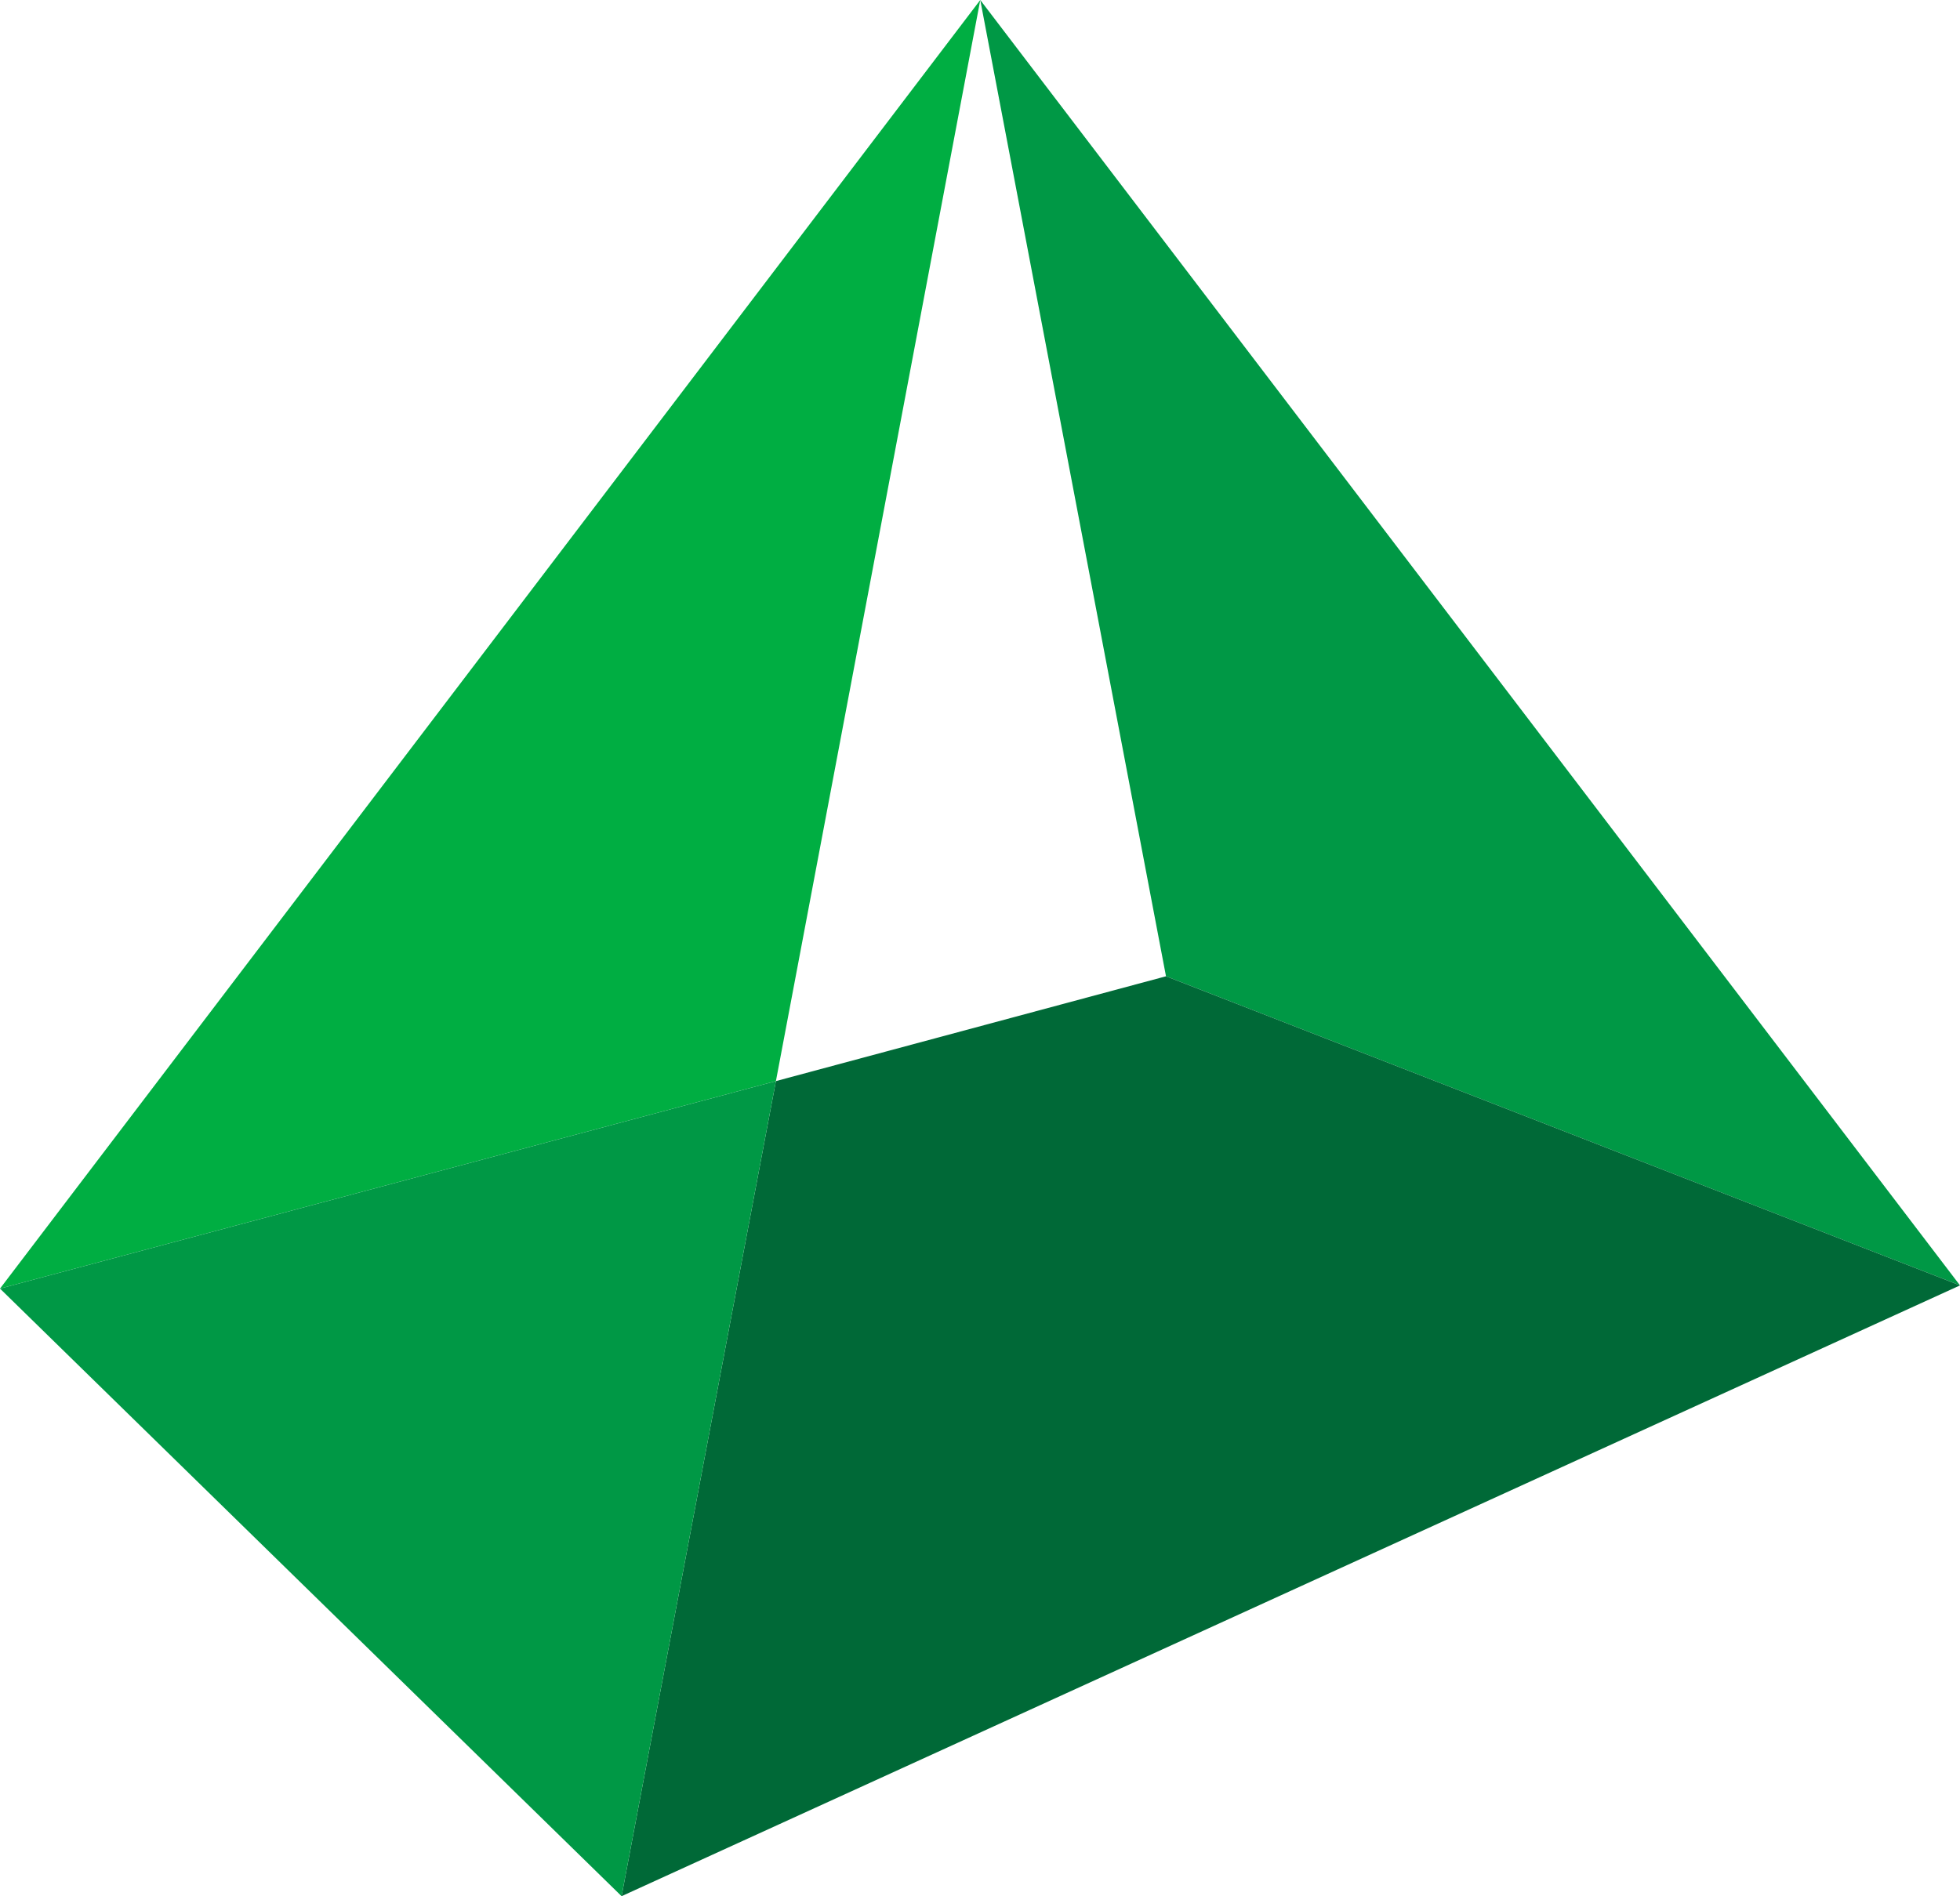
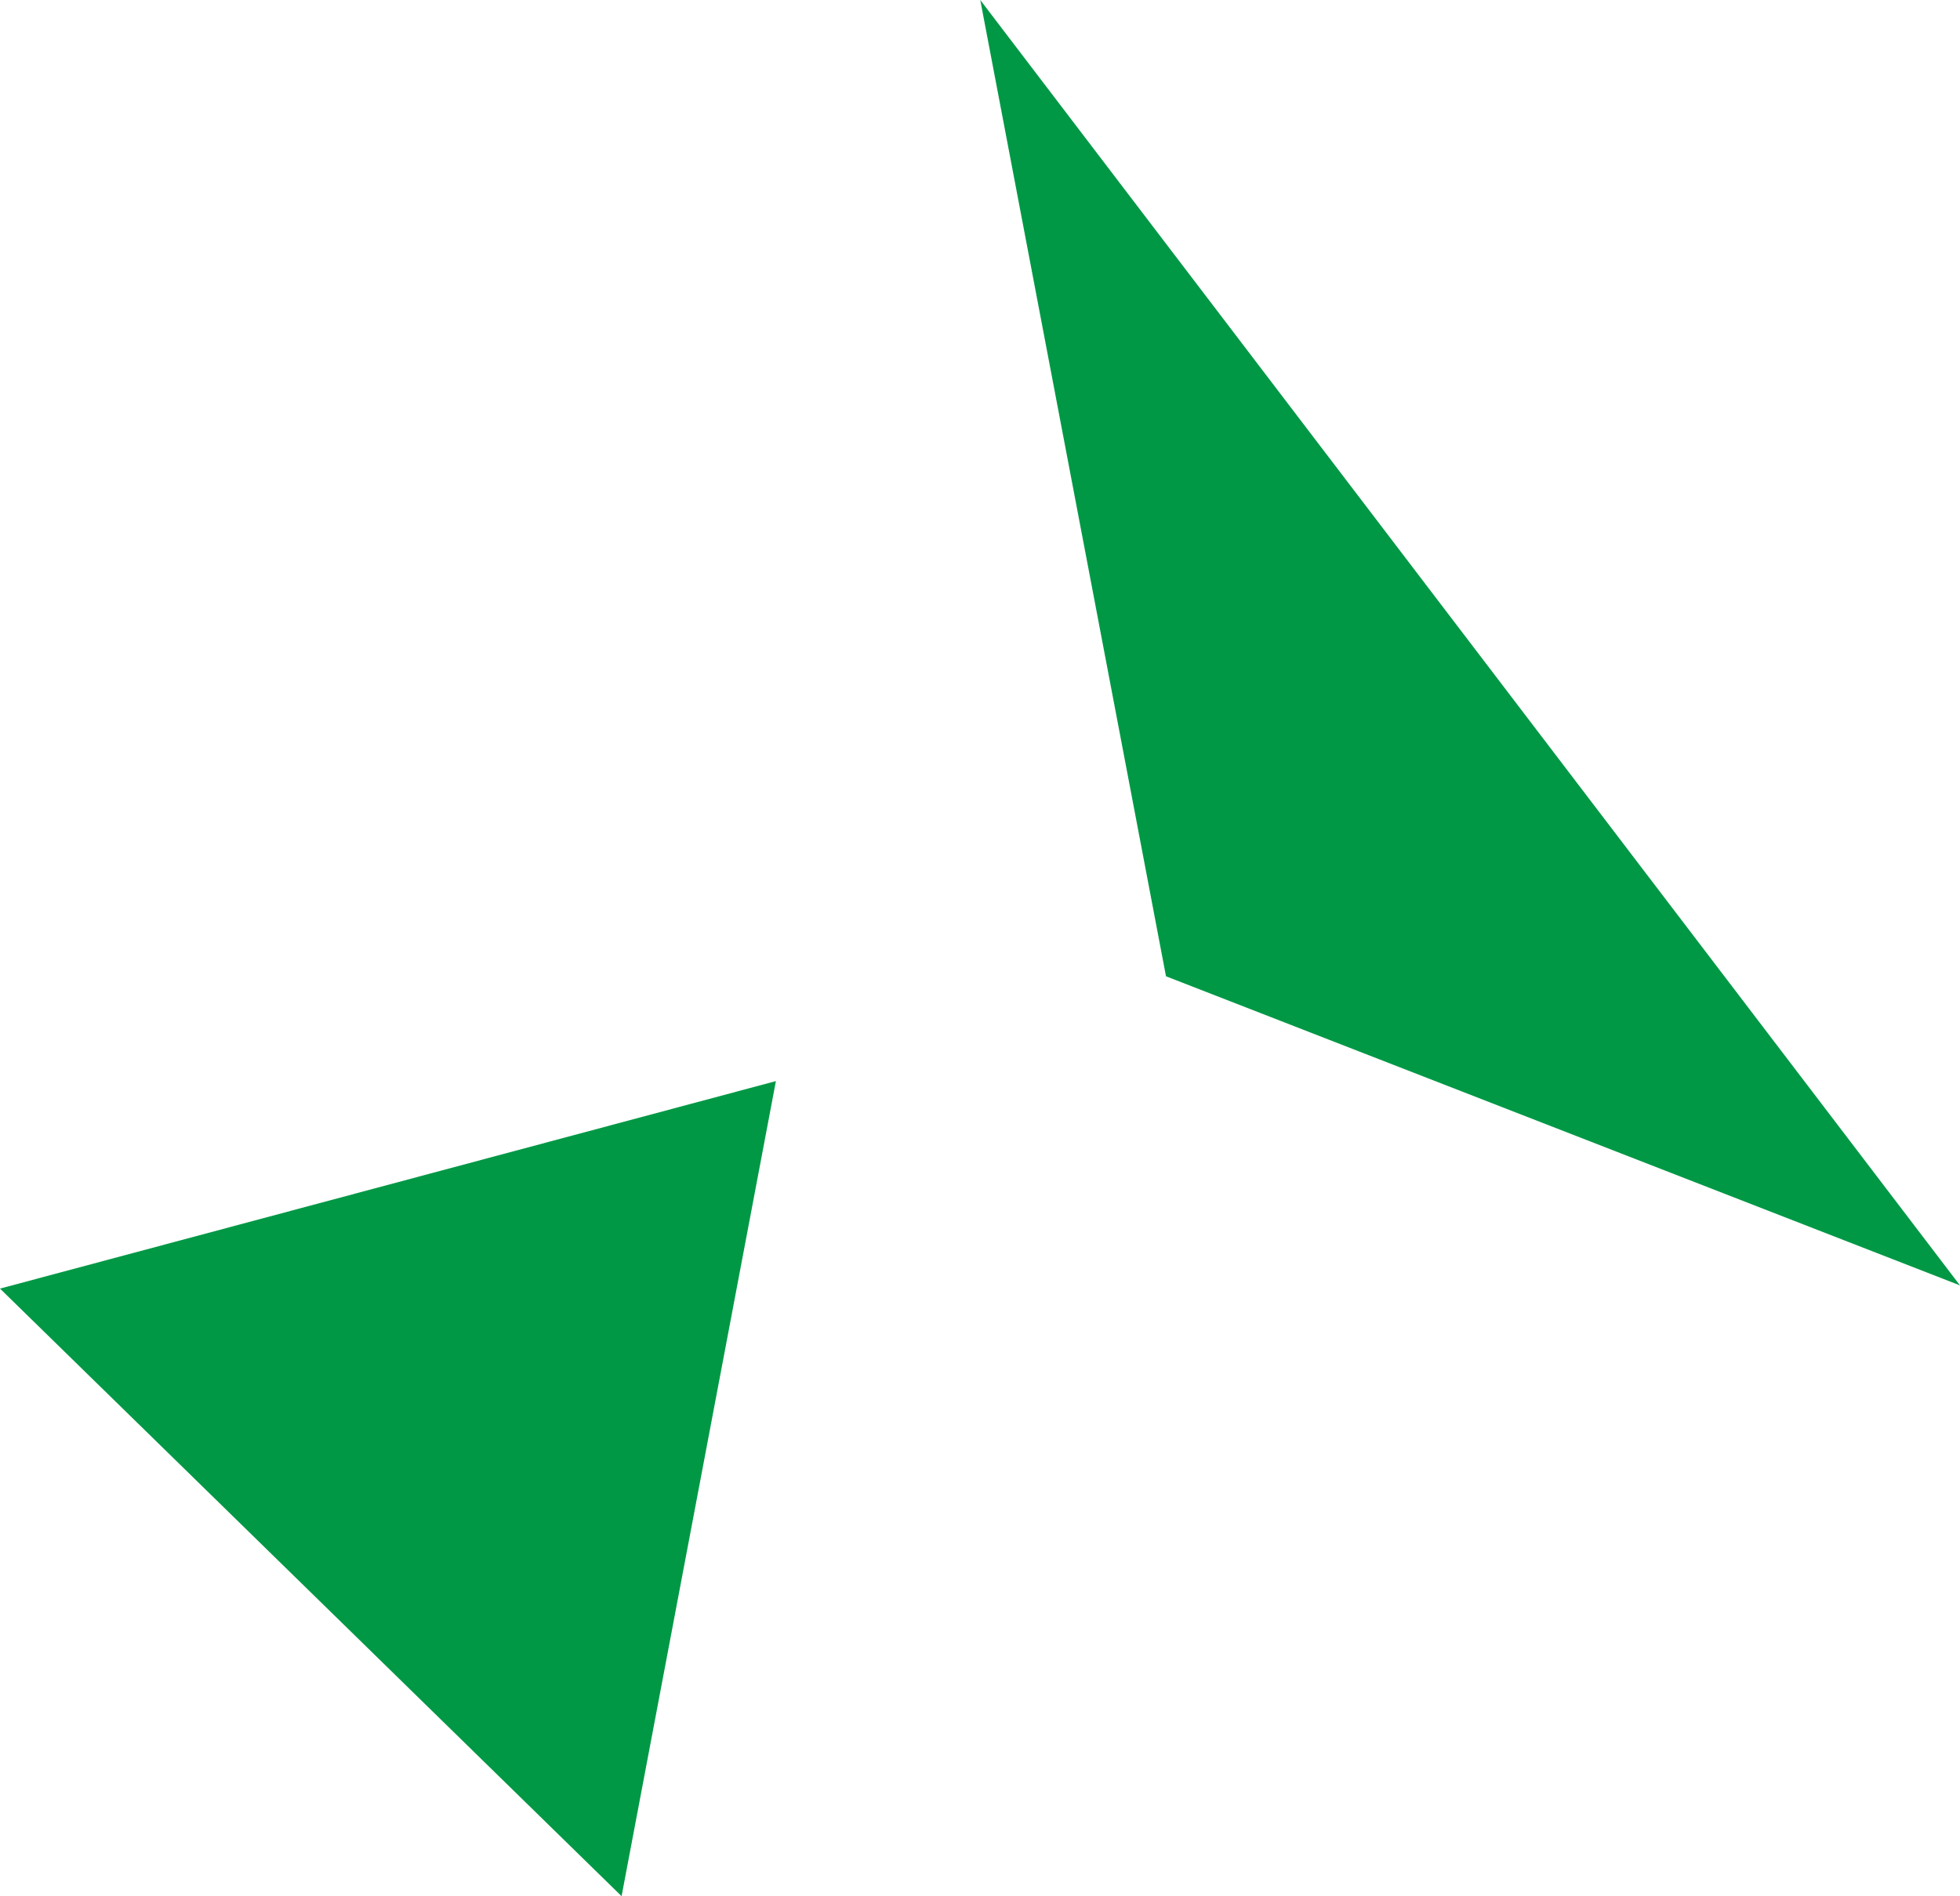
<svg xmlns="http://www.w3.org/2000/svg" version="1.1" id="Layer_1" x="0px" y="0px" viewBox="0 0 368.3 356.4" style="enable-background:new 0 0 368.3 356.4;" xml:space="preserve">
  <style type="text/css">
	.st0{fill:#009845;}
	.st1{fill:#00AE42;}
	.st2{fill:#006937;}
</style>
  <g>
    <polyline class="st0" points="368.3,241.6 184.2,0 219.1,183.5 368.3,241.6  " />
-     <polyline class="st1" points="184.2,0 0,242.2 145.8,203.2 184.2,0  " />
-     <polyline class="st2" points="219.1,183.5 145.8,203.2 116.8,356.4 368.3,241.6 219.1,183.5  " />
    <polyline class="st0" points="0,242.2 116.8,356.4 145.8,203.2 0,242.2  " />
  </g>
</svg>